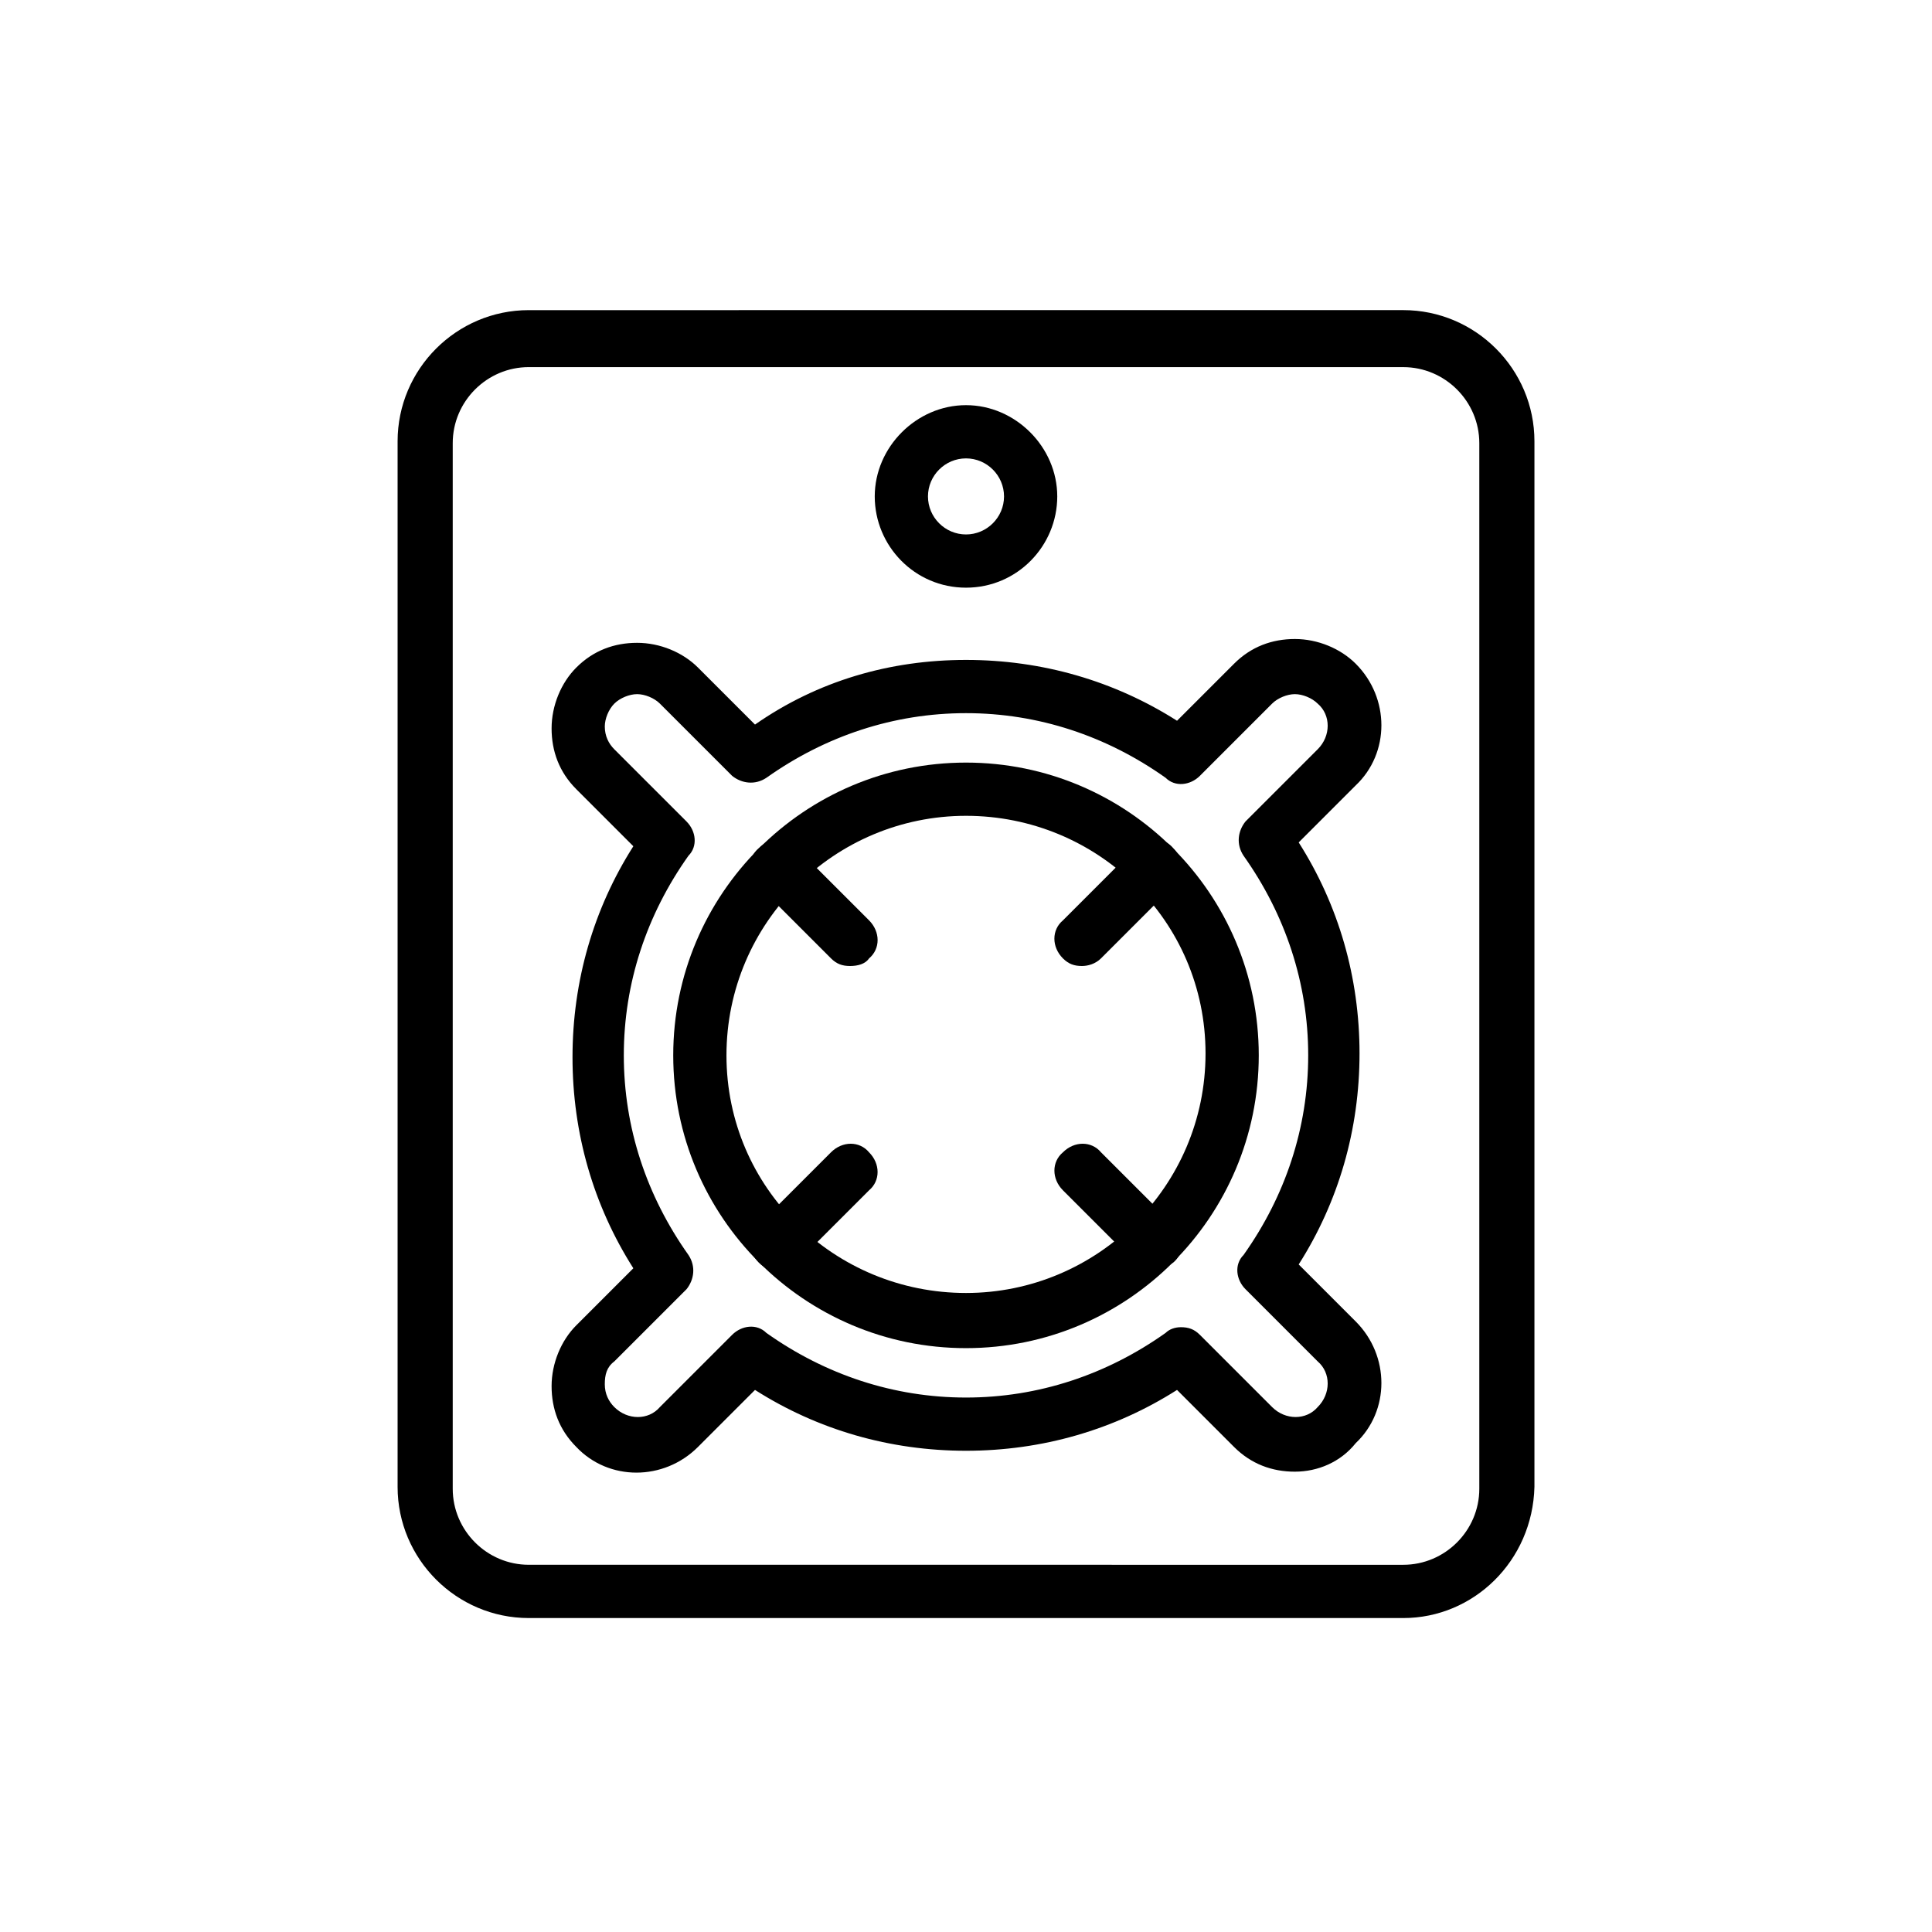
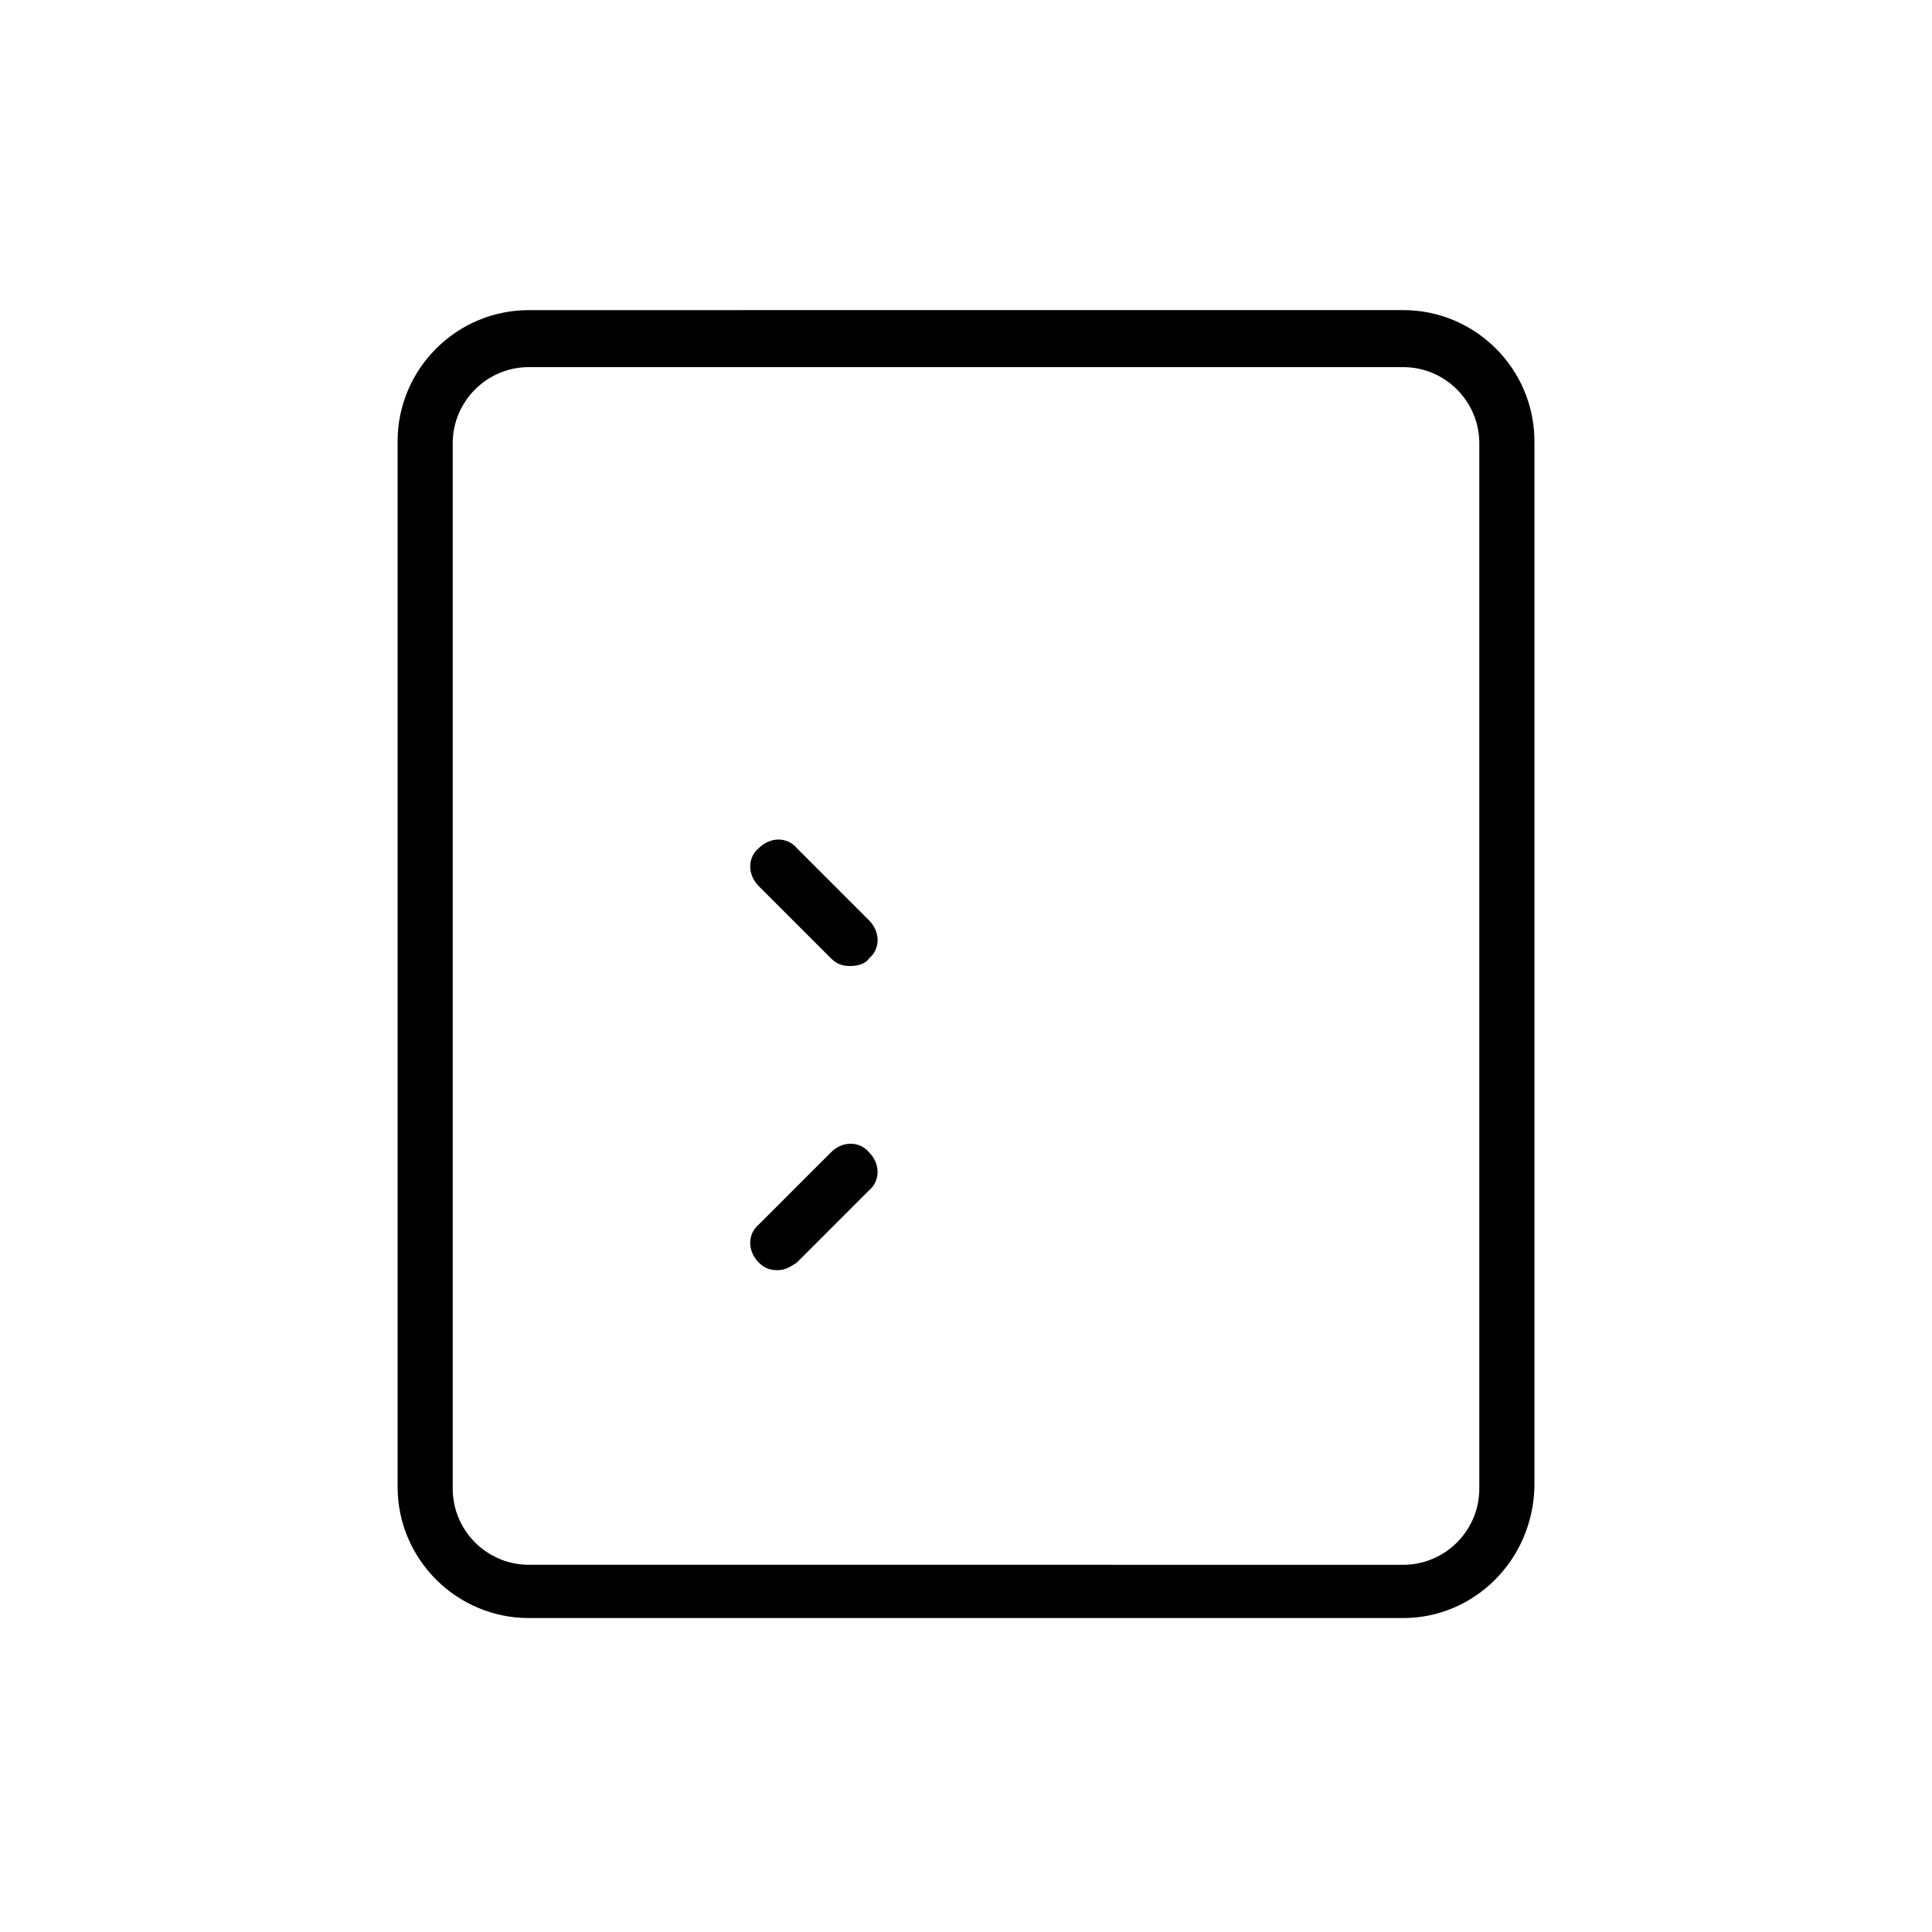
<svg xmlns="http://www.w3.org/2000/svg" fill="#000000" width="800px" height="800px" version="1.1" viewBox="144 144 512 512">
  <g>
    <path d="m515.88 572.8h-231.75c-19.145 0-34.762-15.617-34.762-34.762v-277.09c0-19.145 15.617-34.762 34.762-34.762l231.75-0.004c19.145 0 34.762 15.617 34.762 34.762v277.09c-0.504 19.652-16.121 34.766-34.762 34.766zm-231.75-331.51c-11.082 0-20.152 9.07-20.152 20.152v277.09c0 11.082 9.07 20.152 20.152 20.152l231.75 0.004c11.082 0 20.152-9.07 20.152-20.152v-277.09c0-11.082-9.07-20.152-20.152-20.152z" />
-     <path d="m400 501.27c-42.824 0-77.586-34.762-77.586-77.586-0.004-42.824 34.762-77.59 77.586-77.59s77.586 34.762 77.586 77.586-34.762 77.59-77.586 77.59zm0-141.07c-34.762 0-63.48 28.215-63.48 63.48 0 35.266 28.715 62.973 63.48 62.973 34.762 0 63.48-28.215 63.48-63.48-0.004-35.266-28.719-62.973-63.48-62.973z" />
-     <path d="m430.73 400c-2.016 0-3.527-0.504-5.039-2.016-3.023-3.023-3.023-7.559 0-10.078l19.145-19.145c3.023-3.023 7.559-3.023 10.078 0 3.023 3.023 3.023 7.559 0 10.078l-19.145 19.145c-1.512 1.512-3.527 2.016-5.039 2.016z" />
-     <path d="m449.88 480.61c-2.016 0-3.527-0.504-5.039-2.016l-19.145-19.145c-3.023-3.023-3.023-7.559 0-10.078 3.023-3.023 7.559-3.023 10.078 0l19.145 19.145c3.023 3.023 3.023 7.559 0 10.078-1.512 1.008-3.527 2.016-5.039 2.016z" />
    <path d="m350.12 480.61c-2.016 0-3.527-0.504-5.039-2.016-3.023-3.023-3.023-7.559 0-10.078l19.145-19.145c3.023-3.023 7.559-3.023 10.078 0 3.023 3.023 3.023 7.559 0 10.078l-19.145 19.145c-1.512 1.008-3.023 2.016-5.039 2.016z" />
    <path d="m369.27 400c-2.016 0-3.527-0.504-5.039-2.016l-19.145-19.145c-3.023-3.023-3.023-7.559 0-10.078 3.023-3.023 7.559-3.023 10.078 0l19.145 19.145c3.023 3.023 3.023 7.559 0 10.078-1.008 1.512-3.023 2.016-5.039 2.016z" />
-     <path d="m487.16 534.01c-6.047 0-11.586-2.016-16.121-6.551l-15.113-15.113c-16.625 10.578-35.77 16.121-55.922 16.121s-39.297-5.543-55.922-16.121l-15.113 15.113c-9.07 9.07-23.68 9.07-32.242 0-4.535-4.535-6.551-10.078-6.551-16.121 0-6.047 2.519-12.09 6.551-16.121l15.113-15.113c-10.578-16.625-16.121-35.77-16.121-55.922s5.543-39.297 16.121-55.922l-15.113-15.113c-4.535-4.535-6.551-10.078-6.551-16.121 0-6.047 2.519-12.09 6.551-16.121 4.535-4.535 10.078-6.551 16.121-6.551 6.047 0 12.09 2.519 16.121 6.551l15.113 15.113c16.625-11.594 35.77-17.133 55.922-17.133s39.297 5.543 55.922 16.121l15.113-15.113c4.535-4.535 10.078-6.551 16.121-6.551 6.047 0 12.09 2.519 16.121 6.551 9.07 9.07 9.07 23.68 0 32.242l-15.113 15.113c10.578 16.625 16.121 35.77 16.121 55.922s-5.543 39.297-16.121 55.922l15.113 15.113c9.07 9.07 9.07 23.68 0 32.242-4.027 5.043-10.074 7.562-16.121 7.562zm-30.227-38.289c2.016 0 3.527 0.504 5.039 2.016l19.145 19.145c3.527 3.527 9.07 3.527 12.09 0 3.527-3.527 3.527-9.07 0-12.09l-19.145-19.148c-2.519-2.519-3.023-6.551-0.504-9.07 11.082-15.617 17.129-33.754 17.129-52.898s-6.047-37.281-17.129-52.898c-2.016-3.023-1.512-6.551 0.504-9.07l19.145-19.145c3.527-3.527 3.527-9.07 0-12.09-1.512-1.512-4.031-2.519-6.047-2.519s-4.535 1.008-6.047 2.519l-19.141 19.145c-2.519 2.519-6.551 3.023-9.07 0.504-15.617-11.082-33.754-17.129-52.898-17.129s-37.281 6.047-52.898 17.129c-3.023 2.016-6.551 1.512-9.07-0.504l-19.145-19.145c-1.512-1.512-4.031-2.519-6.047-2.519s-4.535 1.008-6.047 2.519c-1.512 1.512-2.519 4.031-2.519 6.047 0 2.519 1.008 4.535 2.519 6.047l19.145 19.145c2.519 2.519 3.023 6.551 0.504 9.07-11.082 15.617-17.129 33.754-17.129 52.898 0 19.145 6.047 37.281 17.129 52.898 2.016 3.023 1.512 6.551-0.504 9.07l-19.145 19.145c-2.016 1.508-2.519 3.523-2.519 6.043 0 2.519 1.008 4.535 2.519 6.047 3.527 3.527 9.07 3.527 12.09 0l19.145-19.145c2.519-2.519 6.551-3.023 9.07-0.504 15.617 11.082 33.754 17.129 52.898 17.129 19.145 0 37.281-6.047 52.898-17.129 1.012-1.008 2.523-1.512 4.035-1.512z" />
-     <path d="m400 299.74c-13.602 0-24.184-11.082-24.184-24.184 0-13.098 11.082-24.184 24.184-24.184 13.098 0 24.184 11.082 24.184 24.184-0.004 13.098-10.582 24.184-24.184 24.184zm0-34.262c-5.543 0-10.078 4.535-10.078 10.078 0 5.543 4.535 10.078 10.078 10.078s10.078-4.535 10.078-10.078c-0.004-5.543-4.539-10.078-10.078-10.078z" />
  </g>
</svg>